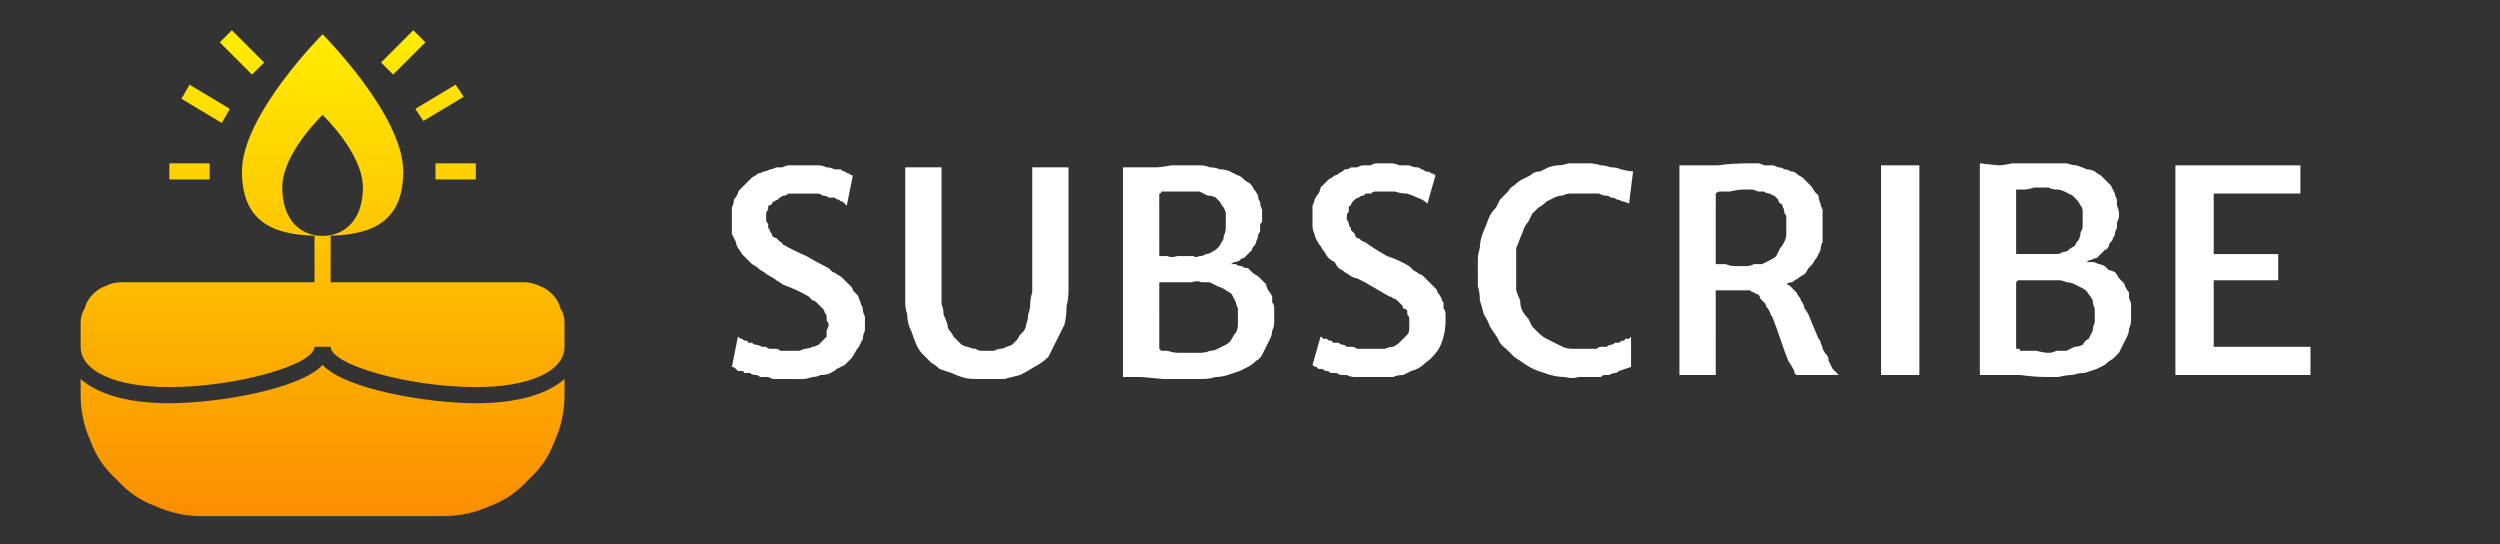
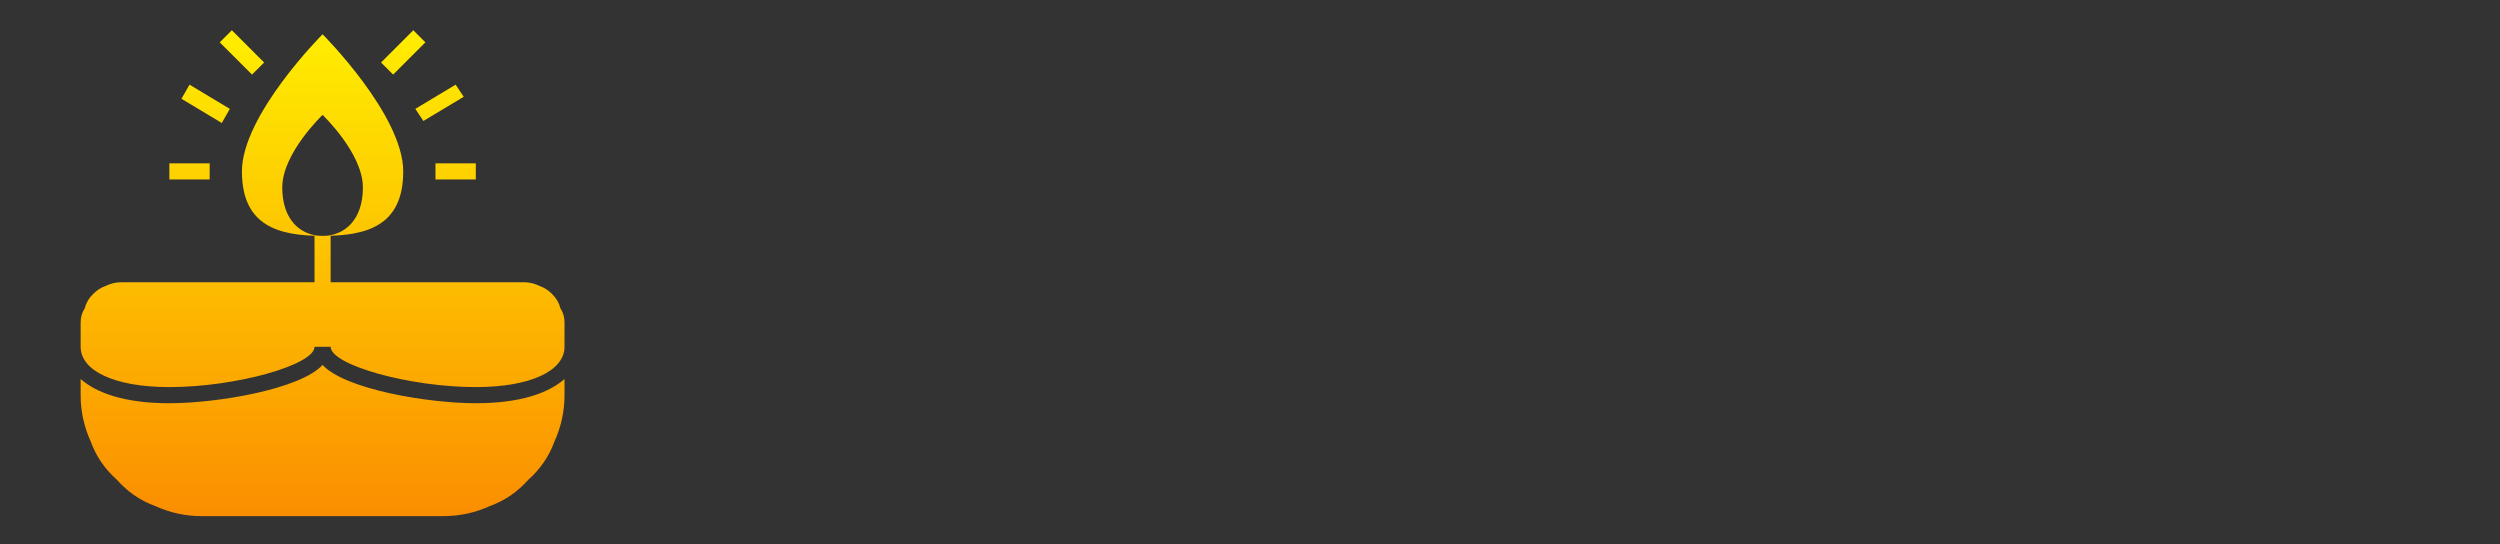
<svg xmlns="http://www.w3.org/2000/svg" version="1.2" viewBox="0 0 124 27" width="124" height="27">
  <rect x="0" y="0" width="124" height="27" fill="#333333" stroke="none" />
  <defs>
    <linearGradient id="P" gradientUnits="userSpaceOnUse" />
    <linearGradient id="g1" x2="1" href="#P" gradientTransform="matrix(0,24.133,-24,0,16,1.434)">
      <stop stop-color="#fe0" />
      <stop offset="1" stop-color="#fb8e00" />
    </linearGradient>
  </defs>
  <style>.a{fill:#fff}.b{fill:url(#g1)}</style>
-   <path fill-rule="evenodd" class="a" d="m39.3 18.8q-0.1 0-0.3 0-0.2 0-0.3 0-0.2 0-0.4 0-0.1-0.1-0.3-0.1-0.1 0-0.3 0-0.1-0.1-0.2-0.1-0.2 0-0.3-0.1-0.1 0-0.3 0 0-0.1-0.1-0.1-0.1 0-0.2 0-0.1-0.1-0.1-0.1-0.1-0.1-0.2-0.1l0.3-1.5q0.1 0.1 0.2 0.1 0.1 0.1 0.2 0.1 0.1 0 0.1 0.1 0.1 0 0.2 0 0.1 0.1 0.2 0.1 0.1 0 0.3 0.1 0.1 0 0.2 0 0.1 0.1 0.2 0.1 0.1 0 0.3 0 0.1 0 0.2 0.1 0.1 0 0.2 0 0.2 0 0.3 0 0.2 0 0.4 0 0.1 0 0.3-0.1 0.2 0 0.4-0.1 0.1 0 0.3-0.1 0.1-0.1 0.2-0.2 0.1-0.1 0.2-0.2 0-0.2 0-0.3 0.1-0.2 0.1-0.3 0-0.1-0.1-0.2 0-0.1 0-0.2 0-0.1-0.1-0.2 0-0.1-0.1-0.2-0.1-0.1-0.1-0.1-0.1-0.1-0.2-0.2-0.1-0.1-0.2-0.1-0.1-0.1-0.2-0.2-0.5-0.3-1.3-0.6-0.1-0.1-0.3-0.2-0.1-0.1-0.3-0.2-0.2-0.1-0.3-0.2-0.2-0.1-0.3-0.2-0.1-0.1-0.3-0.2-0.1-0.1-0.2-0.2-0.2-0.2-0.3-0.3-0.1-0.2-0.2-0.3-0.1-0.2-0.1-0.3-0.1-0.2-0.2-0.4 0-0.1 0-0.3 0-0.2 0-0.4 0-0.2 0-0.3 0-0.2 0-0.3 0.1-0.2 0.1-0.4 0.1-0.1 0.2-0.3 0-0.1 0.1-0.2 0.1-0.1 0.2-0.2 0.1-0.1 0.2-0.2 0.1-0.1 0.2-0.2 0.2-0.1 0.3-0.2 0.1 0 0.3-0.1 0.1 0 0.3-0.1 0.1 0 0.3-0.1 0.1 0 0.3 0 0.2-0.1 0.3-0.1 0.2 0 0.4 0 0.1 0 0.3 0 0.2 0 0.4 0 0.2 0 0.4 0 0.2 0 0.4 0.1 0.2 0 0.4 0.1 0.1 0 0.3 0 0.1 0.1 0.2 0.1 0.1 0.1 0.2 0.1 0.1 0.1 0.2 0.1l-0.3 1.5q-0.1-0.1-0.2-0.2-0.1 0-0.2-0.1-0.1 0-0.2-0.1-0.1 0-0.3 0-0.1-0.1-0.3-0.1-0.1-0.1-0.3-0.1-0.2 0-0.3 0-0.2 0-0.4 0-0.1 0-0.2 0-0.1 0-0.2 0-0.1 0-0.3 0-0.1 0.1-0.2 0.1-0.1 0-0.2 0.1-0.1 0-0.1 0.1-0.1 0-0.2 0.1-0.1 0-0.1 0.1-0.1 0.1-0.2 0.1 0 0.1 0 0.2-0.1 0.1-0.1 0.2 0 0.1 0 0.1 0 0.1 0 0.2 0 0.1 0.1 0.2 0 0.1 0 0.2 0.1 0.1 0.1 0.2 0.1 0.1 0.1 0.2 0.1 0.1 0.2 0.1 0.1 0.1 0.2 0.2 0.1 0 0.1 0.1 0.5 0.3 1.2 0.6 0.5 0.3 1.1 0.6 0.1 0.1 0.2 0.2 0.1 0 0.2 0.1 0.2 0.1 0.3 0.2 0.1 0.1 0.2 0.2 0.1 0.1 0.2 0.2 0.1 0.1 0.1 0.2 0.1 0.1 0.2 0.2 0.1 0.1 0.1 0.2 0.1 0.2 0.1 0.3 0.1 0.1 0.1 0.3 0 0.1 0.1 0.3 0 0.1 0 0.2 0 0.2 0 0.5-0.1 0.2-0.1 0.4-0.1 0.2-0.2 0.4-0.1 0.1-0.2 0.3-0.1 0.2-0.2 0.3-0.2 0.2-0.3 0.3-0.2 0.1-0.4 0.2-0.1 0.1-0.3 0.2-0.2 0.1-0.5 0.1-0.2 0.1-0.4 0.1-0.3 0.1-0.5 0.1-0.2 0-0.5 0zm9.7 0q-0.3 0-0.6 0-0.4 0-0.7-0.1-0.3-0.1-0.5-0.2-0.3-0.1-0.6-0.2-0.2-0.2-0.4-0.3-0.2-0.2-0.4-0.4-0.2-0.2-0.3-0.4-0.1-0.2-0.2-0.5-0.1-0.3-0.2-0.5-0.1-0.3-0.1-0.6-0.1-0.3-0.1-0.6 0-0.3 0-0.7v-6h1.8v5.7q0 0.3 0 0.6 0 0.2 0 0.5 0.1 0.2 0.1 0.5 0.1 0.2 0.2 0.5 0 0.2 0.1 0.3 0.1 0.1 0.2 0.3 0.1 0.1 0.2 0.2 0.1 0.1 0.2 0.2 0.2 0.1 0.3 0.1 0.2 0.1 0.4 0.1 0.1 0.1 0.3 0.1 0.1 0 0.3 0 0.2 0 0.3 0 0.2-0.1 0.3-0.1 0.2 0 0.3-0.1 0.1 0 0.3-0.1 0.1-0.1 0.2-0.2 0.1-0.1 0.2-0.3 0.1-0.1 0.2-0.2 0.1-0.2 0.1-0.3 0.1-0.3 0.1-0.5 0.1-0.3 0.1-0.5 0-0.3 0.1-0.6 0-0.2 0-0.5v-5.7h1.8v6.1q0 0.4-0.1 0.8 0 0.5-0.1 0.9-0.2 0.4-0.4 0.8-0.2 0.4-0.4 0.8-0.3 0.3-0.7 0.5-0.3 0.2-0.7 0.4-0.4 0.1-0.8 0.2-0.4 0-0.8 0zm6.7-0.1v-10.4h0.9q0.3 0 0.7 0 0.3 0 0.8-0.1 0.4 0 0.9 0 0.3 0 0.5 0 0.3 0 0.5 0.1 0.3 0 0.5 0.1 0.3 0 0.5 0.1 0.2 0.1 0.4 0.2 0.1 0 0.3 0.2 0.1 0.1 0.3 0.2 0.1 0.1 0.2 0.3 0.1 0.1 0.2 0.3 0 0.2 0.1 0.3 0 0.2 0.1 0.4 0 0.1 0 0.3 0 0.1 0 0.3-0.1 0.1-0.1 0.2 0 0.1 0 0.3-0.1 0.1-0.1 0.2 0 0.1-0.1 0.3 0 0.1-0.1 0.2-0.1 0.1-0.1 0.2-0.1 0.1-0.2 0.2-0.1 0.1-0.2 0.2-0.1 0-0.2 0.1-0.1 0.1-0.3 0.1-0.1 0.1-0.2 0.1 0.1 0 0.3 0 0.1 0.1 0.3 0.1 0.1 0.1 0.3 0.1 0.1 0.1 0.2 0.2 0.1 0.1 0.3 0.2 0.1 0.1 0.2 0.2 0.1 0.1 0.2 0.2 0 0.1 0.1 0.3 0.1 0.1 0.2 0.3 0 0.1 0 0.3 0.1 0.1 0.1 0.3 0 0.1 0 0.3 0 0.2 0 0.4 0 0.2-0.1 0.4 0 0.2-0.1 0.4-0.1 0.2-0.2 0.4-0.1 0.2-0.2 0.4-0.1 0.2-0.3 0.3-0.2 0.2-0.4 0.3-0.2 0.1-0.4 0.2-0.3 0.1-0.6 0.2-0.3 0.1-0.6 0.1-0.3 0.1-0.7 0.1-0.3 0-0.6 0-0.6 0-1.3 0l-1.1-0.1zm1.8-6q0.1 0 0.1 0 0.1 0 0.1 0 0.1 0 0.1 0 0.1 0 0.1 0 0.2 0.1 0.5 0 0.2 0 0.4 0h0.4q0.1 0.1 0.3 0 0.2 0 0.3-0.1 0.2 0 0.3-0.1 0.2-0.1 0.3-0.2 0.1-0.1 0.2-0.3 0.1-0.1 0.1-0.3 0.1-0.2 0.1-0.4 0-0.2 0-0.4 0-0.1 0-0.3 0-0.1-0.1-0.3-0.1-0.1-0.2-0.3-0.1-0.1-0.2-0.2-0.2-0.1-0.4-0.1-0.2-0.1-0.4-0.2-0.2 0-0.4 0-0.2 0-0.4 0-0.1 0-0.3 0-0.3 0-0.5 0-0.1 0-0.1 0-0.1 0-0.1 0 0 0-0.1 0 0 0.1-0.1 0.1zm0 4.6q0.1 0.1 0.1 0.1 0.1 0 0.1 0 0.1 0 0.1 0 0.1 0 0.1 0 0.3 0.1 0.6 0.1 0.4 0 0.6 0 0.2 0 0.4 0 0.3 0 0.5-0.1 0.2 0 0.4-0.1 0.2-0.1 0.4-0.2 0.2-0.1 0.3-0.3 0.1-0.2 0.2-0.3 0.1-0.2 0.1-0.4 0-0.2 0-0.4 0-0.2 0-0.4-0.1-0.2-0.1-0.3-0.1-0.2-0.2-0.4-0.1-0.1-0.3-0.2-0.1-0.1-0.4-0.2-0.2-0.1-0.4-0.2-0.2 0-0.4 0-0.2-0.1-0.5 0-0.1 0-0.4 0-0.2 0-0.4 0h-0.4q-0.1 0-0.1 0-0.1 0-0.1 0 0 0-0.1 0 0 0-0.1 0zm10.7 1.4q-0.2 0-0.4 0-0.1 0-0.3 0-0.2 0-0.3 0-0.2 0-0.4-0.1-0.1 0-0.2 0-0.2 0-0.3-0.1-0.1 0-0.3 0-0.1-0.1-0.2-0.1-0.1 0-0.2-0.1-0.1 0-0.2 0 0 0-0.1-0.1-0.1 0-0.2-0.1l0.4-1.4q0.1 0 0.1 0.1 0.1 0 0.2 0 0.1 0.1 0.2 0.1 0.1 0 0.1 0.1 0.2 0 0.3 0 0.1 0.1 0.2 0.1 0.1 0 0.2 0.1 0.1 0 0.2 0 0.2 0 0.3 0.1 0.1 0 0.2 0 0.2 0 0.3 0 0.1 0 0.2 0 0.2 0 0.4 0 0.2 0 0.3 0 0.2-0.1 0.4-0.1 0.2-0.1 0.3-0.2 0.1-0.1 0.2-0.2 0.1-0.1 0.2-0.2 0.1-0.1 0.1-0.3 0-0.1 0-0.3 0-0.1 0-0.2 0-0.1-0.1-0.2 0-0.1 0-0.2-0.1-0.1-0.2-0.1 0-0.1-0.1-0.2-0.1-0.1-0.2-0.2-0.1-0.1-0.2-0.1-0.1-0.1-0.2-0.1-0.5-0.3-1.2-0.7-0.2-0.1-0.4-0.2-0.1 0-0.3-0.1-0.1-0.1-0.3-0.2-0.1-0.1-0.3-0.2-0.1-0.1-0.2-0.3-0.2-0.1-0.3-0.2-0.1-0.1-0.2-0.3-0.1-0.1-0.2-0.3-0.1-0.1-0.2-0.3-0.1-0.2-0.1-0.3-0.1-0.2-0.1-0.4 0-0.2 0-0.4 0-0.1 0-0.3 0-0.2 0-0.3 0.1-0.2 0.1-0.3 0.1-0.2 0.2-0.3 0.1-0.2 0.1-0.3 0.1-0.1 0.2-0.2 0.1-0.1 0.2-0.2 0.2-0.1 0.3-0.2 0.1 0 0.2-0.1 0.2-0.1 0.3-0.2 0.2 0 0.3-0.1 0.2 0 0.3 0 0.2-0.1 0.3-0.1 0.2 0 0.4 0 0.1-0.1 0.3-0.1 0.2 0 0.3 0 0.2 0 0.4 0 0.2 0 0.4 0.1 0.3 0 0.5 0 0.2 0.1 0.4 0.1 0.1 0 0.2 0.1 0.1 0 0.2 0.1 0.2 0 0.3 0.1 0.1 0 0.2 0.1l-0.4 1.4q-0.2-0.2-0.5-0.3-0.2-0.1-0.5-0.2-0.3 0-0.6-0.1-0.2 0-0.5 0-0.2 0-0.3 0-0.1 0-0.2 0-0.1 0-0.2 0.1-0.1 0-0.3 0 0 0.1-0.1 0.1-0.1 0-0.2 0.1-0.1 0-0.2 0.1 0 0-0.1 0.1-0.1 0.1-0.1 0.2-0.1 0-0.1 0.1 0 0.1 0 0.2-0.1 0.1-0.1 0.2 0 0.1 0 0.2 0.1 0.1 0.1 0.2 0 0.1 0.1 0.2 0 0 0 0.1 0.1 0.1 0.2 0.2 0 0.1 0.1 0.2 0.1 0 0.2 0.1 0.1 0.1 0.2 0.1 0.4 0.3 1.1 0.7 0.6 0.2 1.1 0.5 0.1 0.1 0.2 0.2 0.2 0.1 0.3 0.2 0.1 0 0.2 0.1 0.1 0.1 0.2 0.2 0.1 0.1 0.2 0.2 0.1 0.1 0.2 0.2 0.1 0.1 0.1 0.2 0.1 0.1 0.2 0.3 0 0.1 0.1 0.2 0 0.2 0 0.3 0.1 0.1 0.1 0.3 0 0.1 0 0.3 0 0.4-0.1 0.8-0.1 0.4-0.3 0.7-0.3 0.4-0.6 0.6-0.3 0.3-0.7 0.4-0.2 0.1-0.4 0.2-0.3 0-0.5 0.1-0.2 0-0.5 0-0.2 0-0.4 0zm5.1-5.2q0-0.3 0-0.6 0-0.3 0.1-0.6 0-0.3 0.1-0.6 0.1-0.3 0.2-0.5 0.1-0.3 0.2-0.5 0.1-0.2 0.3-0.4 0.1-0.2 0.2-0.4 0.2-0.2 0.4-0.4 0.1-0.2 0.3-0.3 0.2-0.2 0.4-0.3 0.2-0.1 0.4-0.2 0.2-0.2 0.5-0.2 0.2-0.1 0.4-0.2 0.3-0.1 0.5-0.1 0.2 0 0.5-0.1 0.2 0 0.5 0 0.2 0 0.5 0 0.3 0 0.6 0.1 0.2 0 0.5 0.1 0.3 0 0.5 0.1 0.4 0.1 0.6 0.1l-0.2 1.6q-0.2-0.1-0.3-0.1-0.2-0.1-0.3-0.1-0.1-0.1-0.3-0.1-0.1-0.1-0.3-0.1-0.1 0-0.3-0.1-0.2 0-0.3 0-0.2 0-0.3 0-0.2 0-0.3 0-0.2 0-0.5 0-0.2 0-0.4 0.1-0.2 0-0.4 0.1-0.2 0.1-0.4 0.2-0.2 0.2-0.4 0.3-0.1 0.1-0.3 0.3-0.1 0.2-0.2 0.4-0.1 0.1-0.2 0.3-0.1 0.3-0.2 0.5-0.1 0.3-0.2 0.5 0 0.3 0 0.5 0 0.3 0 0.6 0 0.2 0 0.5 0 0.2 0 0.5 0.1 0.3 0.2 0.5 0 0.3 0.1 0.5 0.1 0.2 0.3 0.4 0.1 0.2 0.2 0.4 0.2 0.2 0.3 0.3 0.2 0.2 0.4 0.3 0.2 0.1 0.4 0.2 0.2 0.1 0.4 0.2 0.2 0.1 0.5 0.1 0.2 0 0.4 0 0.2 0 0.3 0 0.1 0 0.2 0 0.2 0 0.3 0 0.1-0.1 0.2-0.1 0.2 0 0.3 0 0.1-0.1 0.2-0.1 0.1 0 0.2-0.1 0.1 0 0.2 0 0.1-0.1 0.2-0.1 0.1 0 0.1-0.1 0.1 0 0.2 0 0.1-0.1 0.1-0.1v1.5q-0.3 0.1-0.6 0.2-0.1 0.1-0.2 0.1-0.1 0-0.3 0.1-0.1 0-0.2 0-0.1 0-0.2 0.1-0.1 0-0.2 0-0.2 0-0.3 0-0.2 0-0.3 0-0.1 0-0.3 0-0.3 0.1-0.7 0-0.3 0-0.7-0.1-0.3-0.1-0.6-0.2-0.3-0.1-0.6-0.3-0.3-0.2-0.6-0.4-0.2-0.2-0.4-0.4-0.3-0.2-0.4-0.5-0.2-0.3-0.4-0.6-0.1-0.3-0.3-0.6-0.1-0.4-0.2-0.7 0-0.4-0.1-0.7 0-0.4 0-0.7zm11.8 5.1h-1.8v-10.4h0.7q0.5 0 1.2 0 0.7-0.1 1.6-0.1 0.2 0 0.4 0 0.1 0 0.3 0.1 0.2 0 0.4 0 0.1 0 0.3 0.1 0.2 0 0.3 0.1 0.2 0 0.3 0.1 0.2 0 0.3 0.1 0.1 0.1 0.3 0.2 0.1 0.1 0.2 0.2 0.1 0.1 0.2 0.2 0.1 0.1 0.2 0.3 0.1 0.1 0.2 0.2 0 0.2 0.1 0.4 0 0.1 0.1 0.3 0 0.2 0 0.4 0 0.2 0 0.4 0 0.2 0 0.4 0 0.2 0 0.4-0.1 0.2-0.1 0.4-0.1 0.2-0.2 0.4-0.1 0.1-0.2 0.3-0.1 0.1-0.2 0.2-0.1 0.2-0.2 0.3-0.2 0.1-0.3 0.2-0.2 0.1-0.3 0.2-0.2 0-0.3 0.1 0.1 0 0.2 0.1 0.1 0.1 0.1 0.1 0.1 0.1 0.2 0.2 0.1 0.2 0.2 0.3 0 0.1 0.1 0.2 0.1 0.2 0.1 0.3 0.1 0.1 0.2 0.3 0.2 0.5 0.5 1.2 0.1 0.1 0.1 0.2 0.1 0.2 0.1 0.3 0.1 0.2 0.2 0.3 0.1 0.1 0.1 0.3 0.1 0.2 0.2 0.4l0.3 0.3h-2.1q0 0 0 0-0.1-0.1-0.1-0.1 0 0 0-0.1 0 0 0 0-0.1-0.2-0.3-0.5-0.2-0.5-0.4-1.1-0.2-0.6-0.4-1.1-0.1-0.1-0.1-0.2-0.1-0.2-0.2-0.3 0-0.1-0.1-0.2-0.1-0.1-0.2-0.2 0-0.1-0.1-0.2-0.1 0-0.2-0.1-0.1 0-0.2-0.1 0 0-0.1 0-0.1 0-0.3 0-0.5 0-1.3 0zm0-5.5q0.2 0 0.5 0 0.2 0.1 0.5 0.1h0.5q0.2 0 0.4-0.1 0.2 0 0.4 0 0.2-0.1 0.4-0.2 0.2-0.1 0.3-0.2 0.1-0.2 0.2-0.4 0.1-0.1 0.2-0.3 0.1-0.2 0.1-0.4 0-0.2 0-0.4 0-0.1 0-0.2 0-0.2 0-0.3-0.1-0.1-0.1-0.2 0-0.1-0.1-0.3 0-0.1-0.1-0.1-0.1-0.1-0.1-0.2-0.1-0.1-0.2-0.2-0.1 0-0.2-0.1-0.2 0-0.3-0.1-0.2 0-0.3 0-0.2-0.1-0.3-0.1-0.2 0-0.4 0-0.3 0-0.7 0.1-0.1 0-0.2 0-0.1 0-0.1 0-0.1 0-0.2 0-0.1 0-0.2 0.1zm8.2 5.5v-10.4h1.9v10.4zm4.9 0v-10.5l0.9 0.1q0.3 0 0.7-0.1 0.3 0 0.8 0 0.4 0 0.9 0 0.2 0 0.5 0 0.3 0 0.5 0 0.3 0.1 0.5 0.1 0.3 0.1 0.5 0.2 0.2 0 0.4 0.1 0.1 0.1 0.3 0.2 0.1 0.1 0.3 0.3 0.1 0.1 0.2 0.2 0.1 0.2 0.2 0.4 0 0.1 0.1 0.3 0 0.2 0 0.3 0.1 0.2 0.1 0.4 0 0.1 0 0.2-0.1 0.2-0.1 0.3 0 0.1 0 0.2-0.1 0.2-0.1 0.3 0 0.1-0.1 0.2 0 0.1-0.1 0.2-0.1 0.1-0.1 0.2-0.1 0.2-0.2 0.2-0.1 0.1-0.2 0.2-0.1 0.1-0.2 0.2-0.1 0-0.3 0.1-0.1 0-0.2 0.1 0.1 0 0.3 0 0.1 0 0.3 0.1 0.1 0 0.3 0.1 0.1 0.1 0.2 0.2 0.1 0 0.3 0.1 0.1 0.1 0.2 0.3 0.1 0.1 0.2 0.2 0.1 0.1 0.1 0.2 0.1 0.2 0.2 0.3 0 0.2 0 0.3 0.1 0.2 0.1 0.3 0 0.2 0 0.3 0 0.2 0 0.5 0 0.2-0.1 0.4 0 0.2-0.1 0.4-0.1 0.2-0.2 0.4-0.1 0.2-0.2 0.4-0.1 0.1-0.3 0.3-0.2 0.1-0.4 0.3-0.2 0.1-0.4 0.2-0.3 0.1-0.6 0.2-0.3 0-0.6 0.1-0.3 0-0.7 0.1-0.3 0-0.6 0-0.6 0-1.3-0.1h-1.1zm1.8-6q0.1 0 0.1 0 0.1 0 0.1 0 0.1 0 0.1 0 0.1 0 0.1 0 0.2 0 0.5 0 0.2 0 0.4 0h0.4q0.1 0 0.3 0 0.2 0 0.3-0.1 0.2 0 0.3-0.1 0.1-0.1 0.3-0.2 0.1-0.2 0.2-0.3 0.1-0.2 0.1-0.4 0.1-0.1 0.1-0.3 0-0.2 0-0.4 0-0.2 0-0.3 0-0.2-0.1-0.3-0.1-0.2-0.2-0.3-0.1-0.1-0.2-0.2-0.2-0.1-0.4-0.2-0.2-0.1-0.4-0.1-0.2 0-0.4-0.1-0.2 0-0.4 0-0.1 0-0.3 0-0.3 0.1-0.5 0.1-0.1 0-0.1 0-0.1 0-0.1 0 0 0-0.1 0 0 0-0.1 0zm0 4.7q0.1 0 0.1 0 0.1 0 0.1 0.1 0.1 0 0.1 0 0.1 0 0.1 0 0.3 0 0.6 0 0.4 0.1 0.6 0.1 0.2 0 0.4-0.1 0.3 0 0.5 0 0.2-0.1 0.4-0.2 0.2 0 0.4-0.1 0.1-0.2 0.3-0.3 0.1-0.2 0.2-0.4 0-0.2 0.1-0.4 0-0.2 0-0.4 0-0.1 0-0.3-0.1-0.2-0.1-0.4-0.1-0.2-0.2-0.3-0.1-0.2-0.3-0.3-0.2-0.1-0.4-0.2-0.2-0.1-0.4-0.1-0.2-0.1-0.4-0.1-0.3 0-0.5 0-0.2 0-0.4 0-0.2 0-0.4 0h-0.4q-0.1 0-0.1 0-0.1 0-0.1 0-0.1 0-0.1 0 0 0-0.1 0.1zm7.9 1.3v-10.4h6.2v1.4h-4.3v3h3.2v1.3h-3.2v3.3h4.8v1.4z" />
  <path class="b" d="m10 25.6q-1.2 0-2.3-0.5-1.1-0.4-1.9-1.3-0.9-0.8-1.3-1.9-0.5-1.1-0.5-2.3v-0.8c0.8 0.7 2.2 1.2 4.4 1.2 2.4 0 6.5-0.7 7.6-1.9 1.1 1.2 5.2 1.9 7.6 1.9 2.2 0 3.6-0.5 4.4-1.2v0.8q0 1.2-0.5 2.3-0.4 1.1-1.3 1.9-0.8 0.9-1.9 1.3-1.1 0.5-2.3 0.5zm6.4-8.4h-0.8c0 0.9-3.9 2-7.2 2-2.7 0-4.4-0.8-4.4-2v-1.2q0-0.4 0.2-0.7 0.1-0.4 0.4-0.7 0.3-0.3 0.6-0.4 0.4-0.2 0.8-0.2h9.6v-2.3h0.8v2.3h9.6q0.4 0 0.8 0.2 0.3 0.1 0.6 0.4 0.3 0.3 0.4 0.7 0.2 0.3 0.2 0.7v1.2c0 1.2-1.7 2-4.4 2-3.3 0-7.2-1.1-7.2-2zm-4.4-8.7c0-2.8 4-6.8 4-6.8 0 0 4 4 4 6.8 0 2.7-1.8 3.2-4 3.2 1.1 0 2-0.8 2-2.4 0-1.7-2-3.6-2-3.6 0 0-2 1.9-2 3.6 0 1.6 0.9 2.4 2 2.4-2.2 0-4-0.5-4-3.2zm9.6 0.4v-0.8h2v0.8zm-13.2 0v-0.8h2v0.8zm12.2-3.5l2-1.2 0.4 0.6-2 1.2zm-11.6-0.5l0.4-0.7 2 1.2-0.4 0.7zm1.9-2.8l0.6-0.6 1.6 1.6-0.6 0.6zm8 1l1.6-1.6 0.6 0.6-1.6 1.6z" />
</svg>